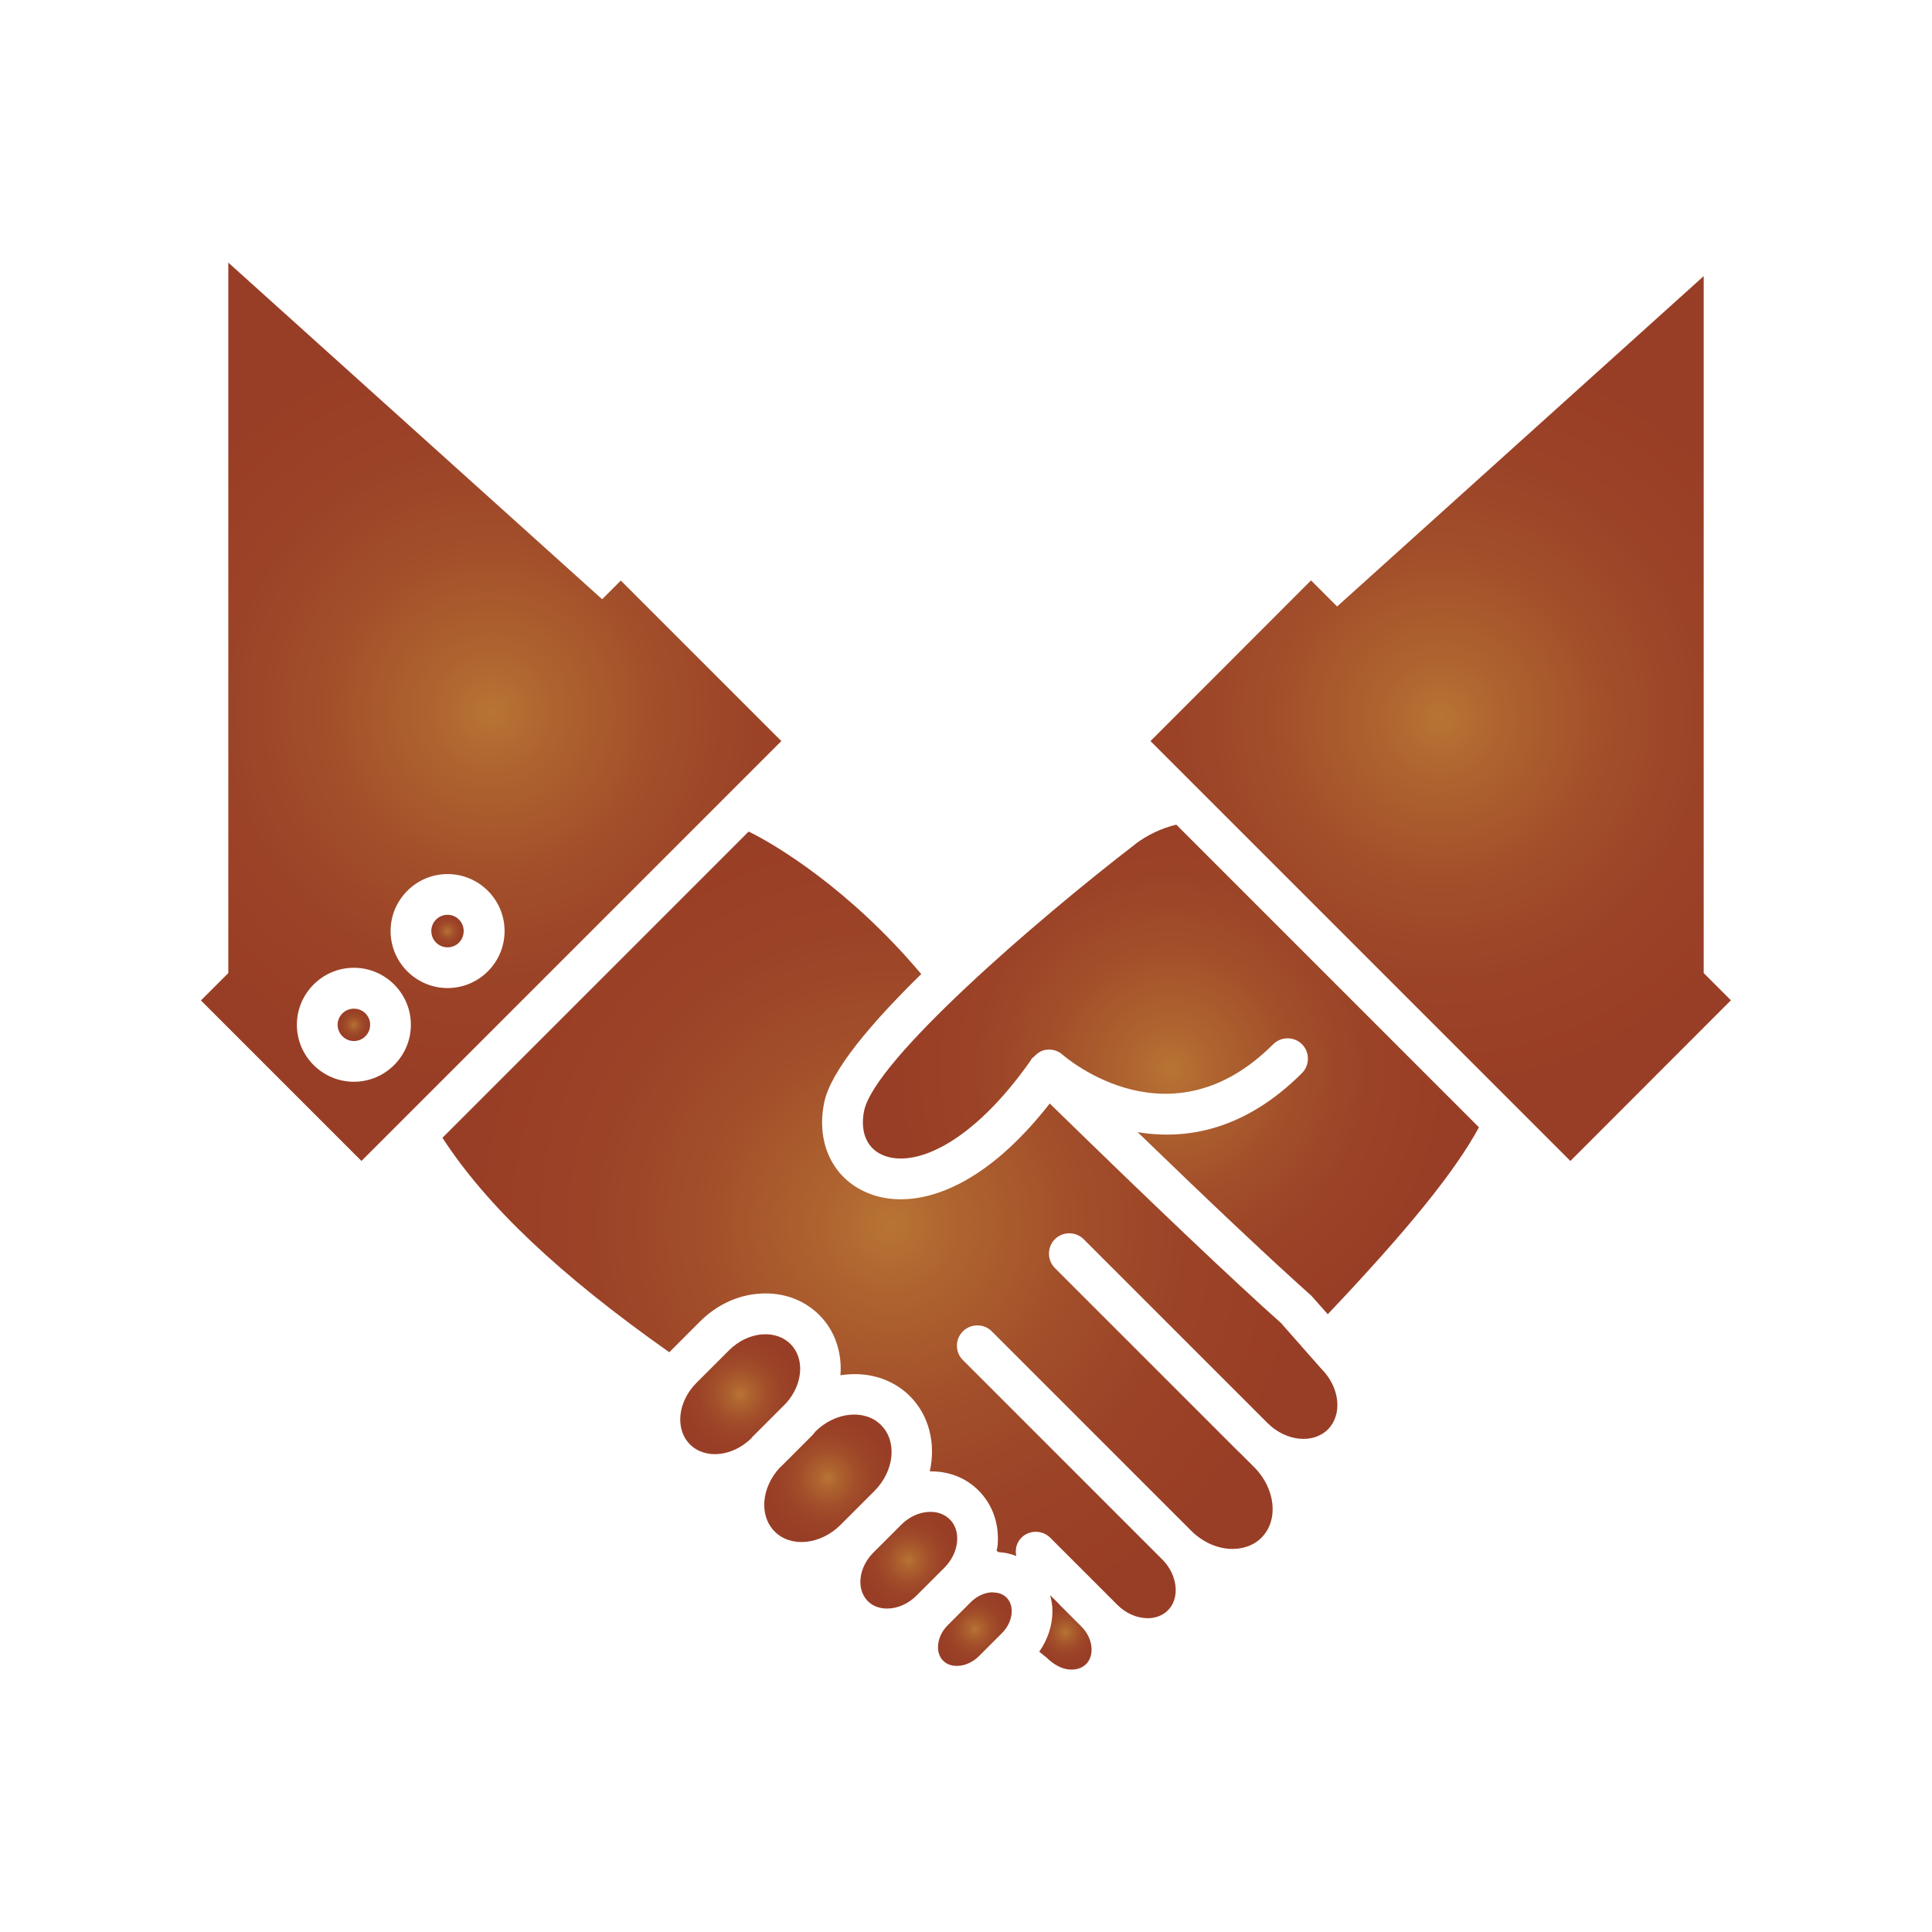
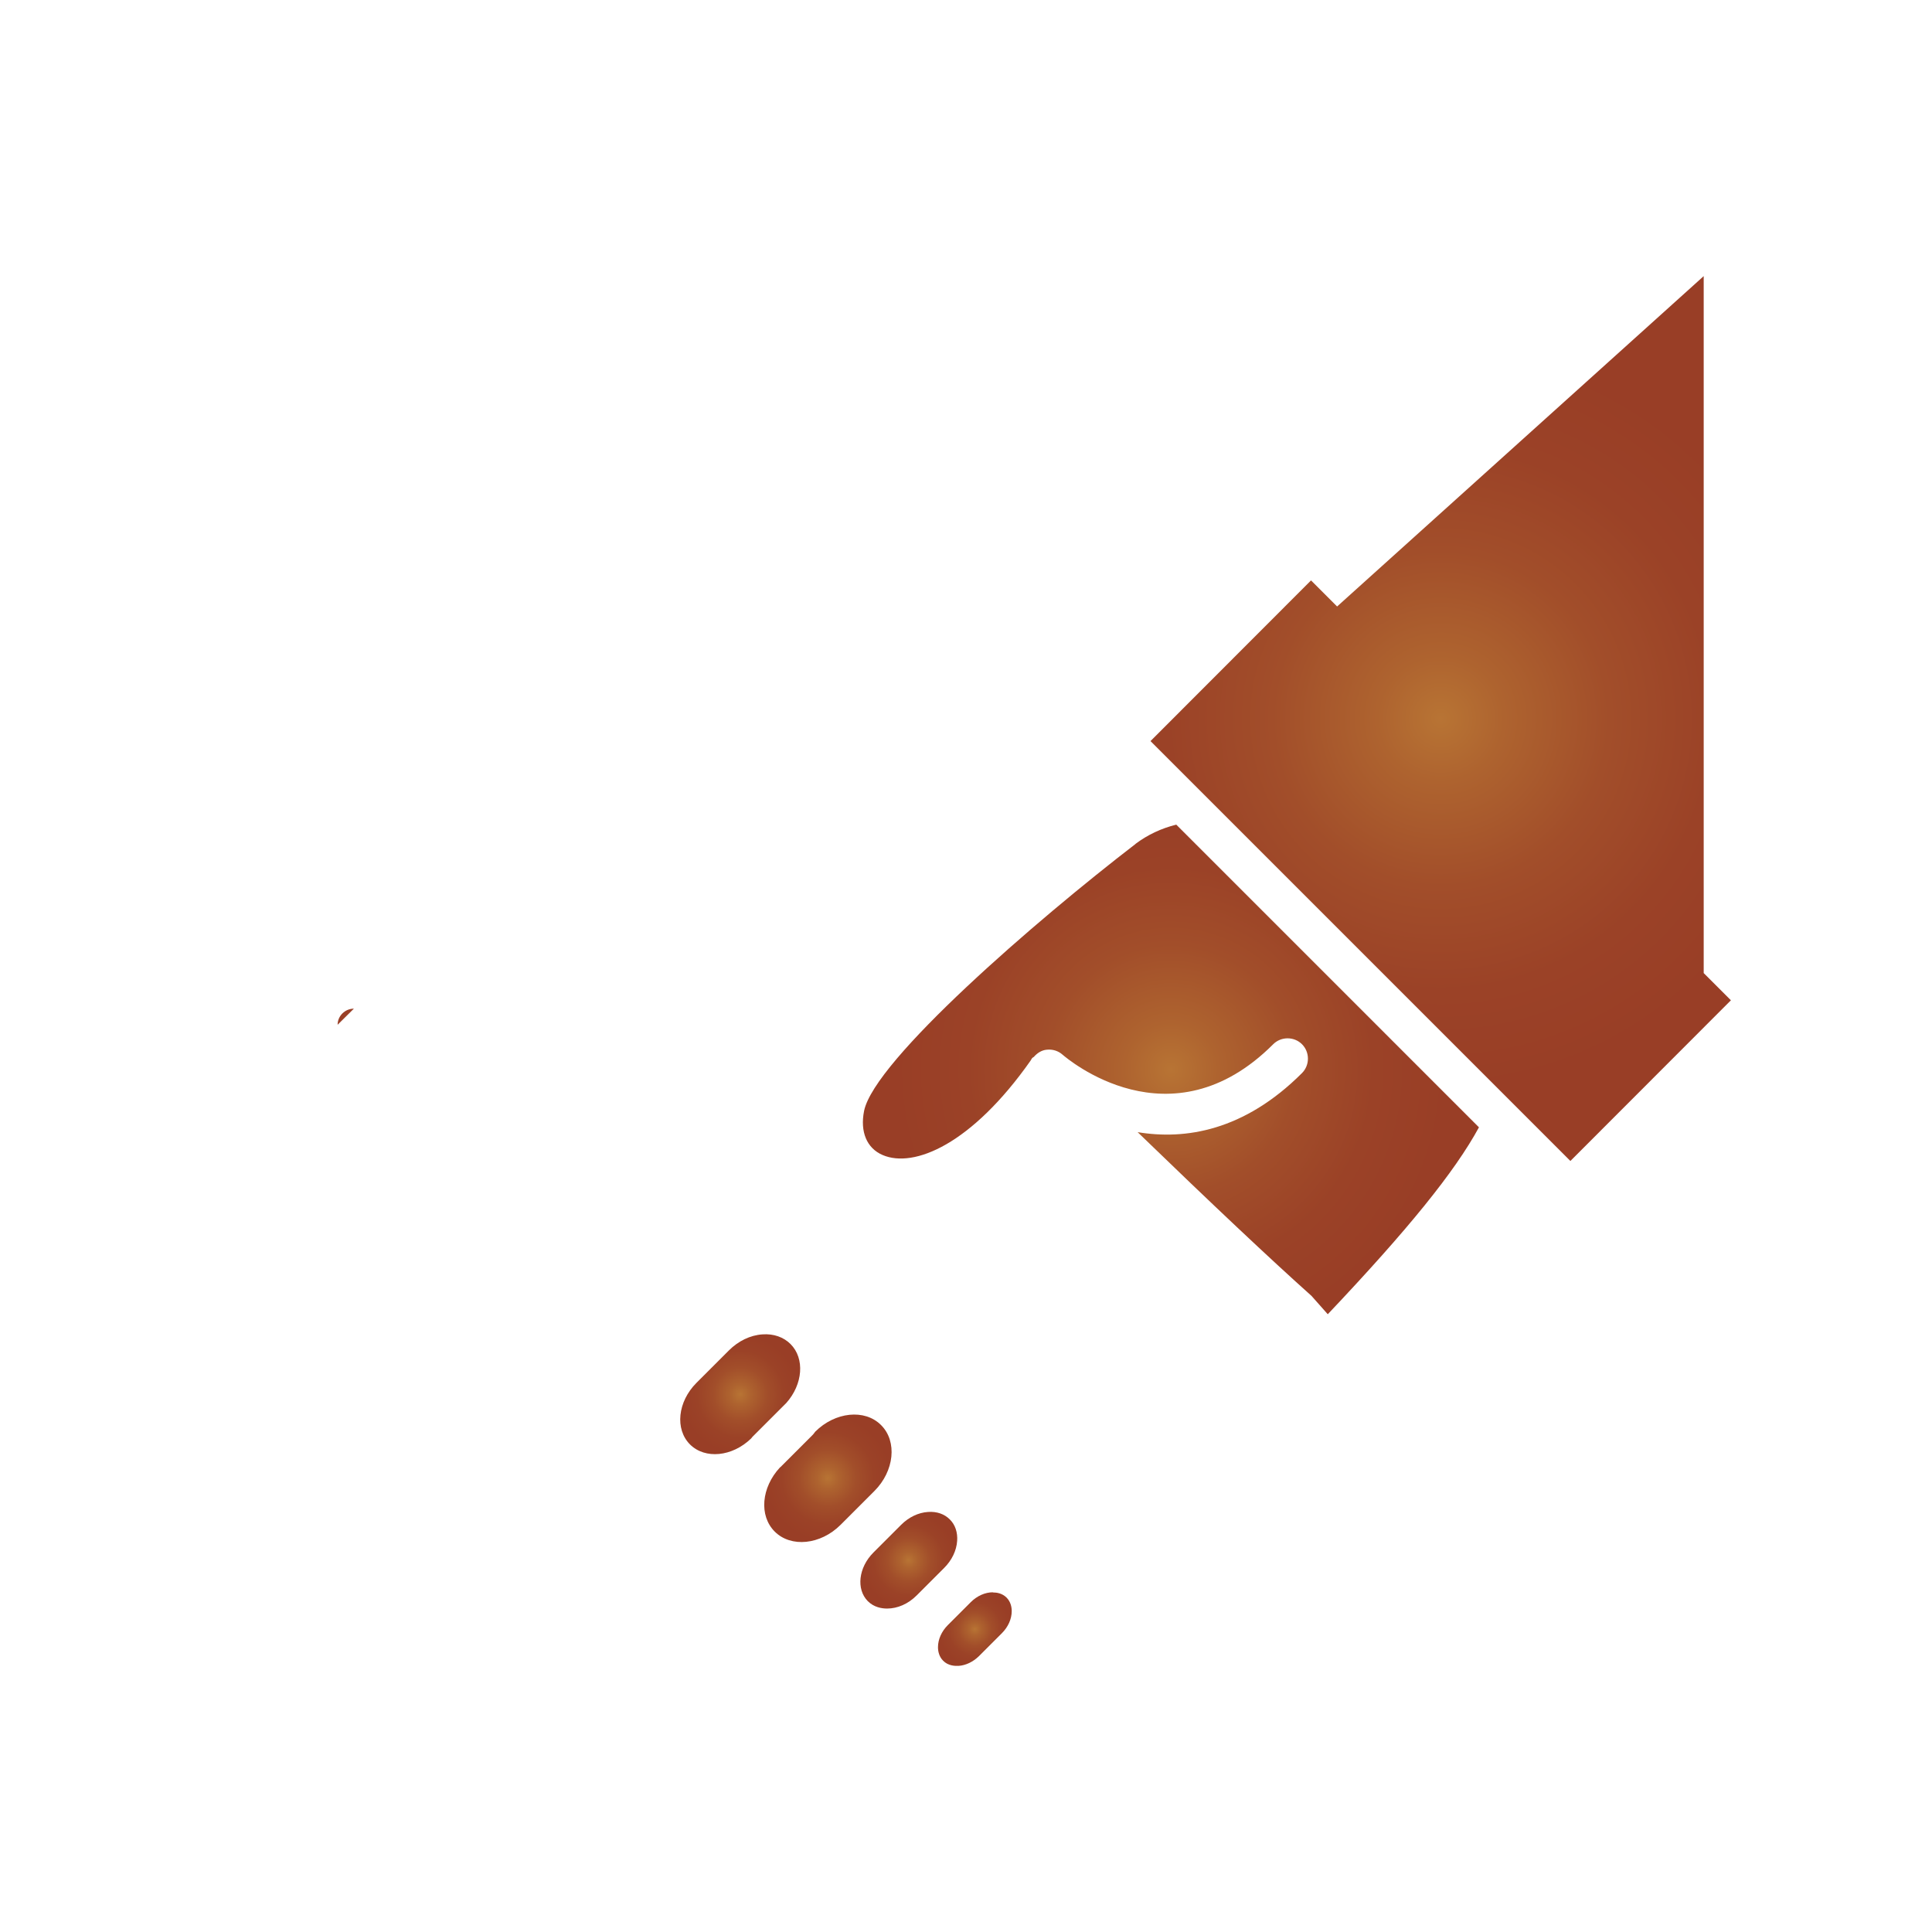
<svg xmlns="http://www.w3.org/2000/svg" xmlns:xlink="http://www.w3.org/1999/xlink" id="Layer_3" data-name="Layer 3" viewBox="0 0 120 120">
  <defs>
    <style>
      .cls-1 {
        fill: #fff;
      }

      .cls-2 {
        fill: url(#radial-gradient-10);
      }

      .cls-3 {
        fill: url(#radial-gradient-11);
      }

      .cls-4 {
        fill: url(#radial-gradient-6);
      }

      .cls-5 {
        fill: url(#radial-gradient-5);
      }

      .cls-6 {
        fill: url(#radial-gradient-3);
      }

      .cls-7 {
        fill: url(#radial-gradient-4);
      }

      .cls-8 {
        fill: url(#radial-gradient-9);
      }

      .cls-9 {
        fill: url(#radial-gradient-8);
      }

      .cls-10 {
        fill: url(#radial-gradient-7);
      }

      .cls-11 {
        fill: url(#radial-gradient-2);
      }

      .cls-12 {
        fill: url(#radial-gradient);
      }
    </style>
    <radialGradient id="radial-gradient" cx="66.18" cy="101.38" fx="66.18" fy="101.38" r="2" gradientUnits="userSpaceOnUse">
      <stop offset="0" stop-color="#b87434" />
      <stop offset=".17" stop-color="#ae632f" />
      <stop offset=".45" stop-color="#a24e2a" />
      <stop offset=".73" stop-color="#9b4227" />
      <stop offset="1" stop-color="#993e26" />
    </radialGradient>
    <radialGradient id="radial-gradient-2" cx="45.98" cy="86.6" fx="45.98" fy="86.6" r="3.72" xlink:href="#radial-gradient" />
    <radialGradient id="radial-gradient-3" cx="55.29" cy="76.08" fx="55.29" fy="76.08" r="26.18" xlink:href="#radial-gradient" />
    <radialGradient id="radial-gradient-4" cx="89.49" cy="44.63" fx="89.49" fy="44.63" r="23.24" xlink:href="#radial-gradient" />
    <radialGradient id="radial-gradient-5" cx="72.73" cy="66.42" fx="72.73" fy="66.42" r="17.28" xlink:href="#radial-gradient" />
    <radialGradient id="radial-gradient-6" cx="51.42" cy="91.81" fx="51.42" fy="91.81" r="3.95" xlink:href="#radial-gradient" />
    <radialGradient id="radial-gradient-7" cx="27.8" cy="57.83" fx="27.8" fy="57.83" r="1.01" xlink:href="#radial-gradient" />
    <radialGradient id="radial-gradient-8" cx="30.51" cy="44.2" fx="30.51" fy="44.2" r="23.49" xlink:href="#radial-gradient" />
    <radialGradient id="radial-gradient-9" cx="56.44" cy="96.91" fx="56.44" fy="96.91" r="3.01" xlink:href="#radial-gradient" />
    <radialGradient id="radial-gradient-10" cx="21.98" cy="63.65" fx="21.98" fy="63.65" r="1.01" xlink:href="#radial-gradient" />
    <radialGradient id="radial-gradient-11" cx="60.55" cy="101.19" fx="60.55" fy="101.19" r="2.29" xlink:href="#radial-gradient" />
  </defs>
  <rect class="cls-1" width="120" height="120" />
  <g>
-     <path class="cls-12" d="M65.84,99.69s0,0,0,0l-.61-.61c.08,.32,.14,.65,.14,.99,0,.88-.29,1.76-.82,2.52l.47,.38c.47,.46,.95,.69,1.42,.73,.23,.01,.68,0,1.02-.34,.55-.55,.42-1.62-.29-2.33l-1.33-1.33Z" />
    <path class="cls-11" d="M48.84,87.14c1.03-1.16,1.16-2.76,.26-3.66-.43-.43-1.05-.65-1.74-.6-.76,.05-1.5,.41-2.09,1l-2.01,2.01c-1.17,1.17-1.35,2.88-.4,3.83,.94,.93,2.62,.76,3.79-.37,.03-.04,.06-.08,.09-.11l2.1-2.1s0,0,0,0Z" />
-     <path class="cls-6" d="M79.67,82.27c-3.1-2.76-8.01-7.43-14.47-13.73-3.4,4.36-6.7,5.95-9.25,5.95-.79,0-1.5-.15-2.12-.42-2.11-.9-3.15-3.09-2.64-5.58,.4-1.99,2.97-4.99,6.03-7.99-4.43-5.26-9.03-8.03-10.72-8.85l-19.02,19.02c2.75,4.23,7.27,8.51,14.09,13.32l1.91-1.91c1.02-1.02,2.33-1.64,3.7-1.73,1.43-.1,2.75,.37,3.71,1.33,.99,.99,1.42,2.36,1.31,3.74,1.58-.25,3.17,.16,4.31,1.29,1.22,1.22,1.62,2.98,1.24,4.68,1.16-.02,2.24,.39,3.03,1.19,.86,.86,1.28,2.04,1.19,3.32,0,.14-.04,.27-.07,.41l.1,.09c.39,.03,.77,.1,1.12,.25-.08-.4,.01-.83,.32-1.14,.49-.49,1.3-.49,1.79,0l2.39,2.39h0s1.77,1.77,1.77,1.77c.53,.54,1.23,.84,1.9,.84h0c.35,0,.85-.09,1.25-.49,.35-.35,.52-.85,.48-1.42-.05-.63-.34-1.25-.83-1.74l-1.77-1.77s0,0,0,0l-10.61-10.61c-.5-.49-.5-1.3,0-1.79,.49-.49,1.3-.49,1.79,0l10.61,10.61h0s1.77,1.77,1.77,1.77c.67,.67,1.51,1.07,2.37,1.13,.78,.05,1.5-.19,2-.69,1.08-1.08,.88-3.04-.44-4.37l-.94-.94s-.01,0-.02-.01l-1.67-1.67-9.76-9.76c-.49-.49-.49-1.3,0-1.79,.49-.49,1.3-.49,1.79,0l9.44,9.44s0,0,0,0l.39,.39,1.6,1.6c1.14,1.13,2.82,1.3,3.74,.38,.92-.93,.74-2.61-.4-3.75l-2.45-2.78Z" />
    <polygon class="cls-7" points="105.82 60.44 105.82 17.15 83.05 37.67 81.43 36.05 71.46 46.03 97.54 72.11 107.51 62.13 105.82 60.44" />
    <path class="cls-5" d="M70.53,52.42c-6.18,4.75-16.22,13.44-16.86,16.58-.26,1.3,.17,2.32,1.15,2.74,1.95,.84,5.54-.67,9.19-5.86,.04-.05,.06-.12,.11-.17,.03-.03,.06-.04,.09-.06,.21-.24,.48-.42,.8-.45,.37-.04,.72,.07,.99,.31,.27,.23,6.7,5.74,13.08-.65,.49-.49,1.3-.49,1.79,0,.49,.49,.49,1.3,0,1.79-3.6,3.6-7.26,4.16-10.21,3.67,4.64,4.49,8.26,7.9,10.8,10.17l1.01,1.14c4.99-5.27,7.89-8.85,9.39-11.61l-18.8-18.8c-.93,.23-1.78,.63-2.54,1.2Z" />
    <path class="cls-4" d="M54.72,88.51c-1.01-1.01-2.85-.82-4.09,.42h0c-.05,.06-.08,.12-.13,.17l-2.01,2.01s-.03,.02-.05,.04c-1.15,1.24-1.31,2.99-.32,3.98,1.01,1.01,2.85,.82,4.09-.42l2.1-2.1c1.24-1.24,1.43-3.08,.42-4.09Z" />
-     <path class="cls-10" d="M27.8,56.82c-.56,0-1.01,.45-1.01,1.01s.45,1.01,1.01,1.01,1-.45,1-1.01-.45-1.01-1-1.01Z" />
-     <path class="cls-9" d="M38.57,36.05l-1.17,1.17L14.18,16.31V60.44l-1.7,1.7,9.97,9.97,26.08-26.08-9.97-9.97Zm-16.59,31.14c-1.95,0-3.54-1.59-3.54-3.54s1.59-3.54,3.54-3.54,3.54,1.59,3.54,3.54-1.59,3.54-3.54,3.54Zm5.82-5.82c-1.95,0-3.54-1.59-3.54-3.54s1.59-3.54,3.54-3.54,3.54,1.59,3.54,3.54-1.59,3.54-3.54,3.54Z" />
    <path class="cls-8" d="M59.45,95.72c.04-.54-.12-1.02-.46-1.35-.33-.33-.8-.5-1.35-.46-.61,.04-1.2,.33-1.67,.8l-1.72,1.72c-.93,.93-1.08,2.28-.35,3.02,.38,.38,.86,.46,1.2,.46,.65,0,1.31-.29,1.83-.81l1.72-1.72c.47-.47,.76-1.07,.8-1.67Z" />
-     <path class="cls-2" d="M21.98,62.65c-.55,0-1.01,.45-1.01,1s.45,1.01,1.01,1.01,1.01-.45,1.01-1.01-.45-1-1.01-1Z" />
+     <path class="cls-2" d="M21.98,62.65c-.55,0-1.01,.45-1.01,1Z" />
    <path class="cls-3" d="M61.67,98.9h0c-.48,0-.98,.22-1.37,.61l-1.43,1.43c-.39,.39-.61,.89-.61,1.37,0,.24,.06,.58,.32,.84,0,0,0,0,0,0,.31,.32,.74,.33,.96,.32,.45-.03,.9-.25,1.26-.6l1.43-1.43c.39-.39,.61-.89,.61-1.37,0-.24-.06-.58-.32-.84-.27-.27-.61-.32-.85-.32Z" />
  </g>
</svg>